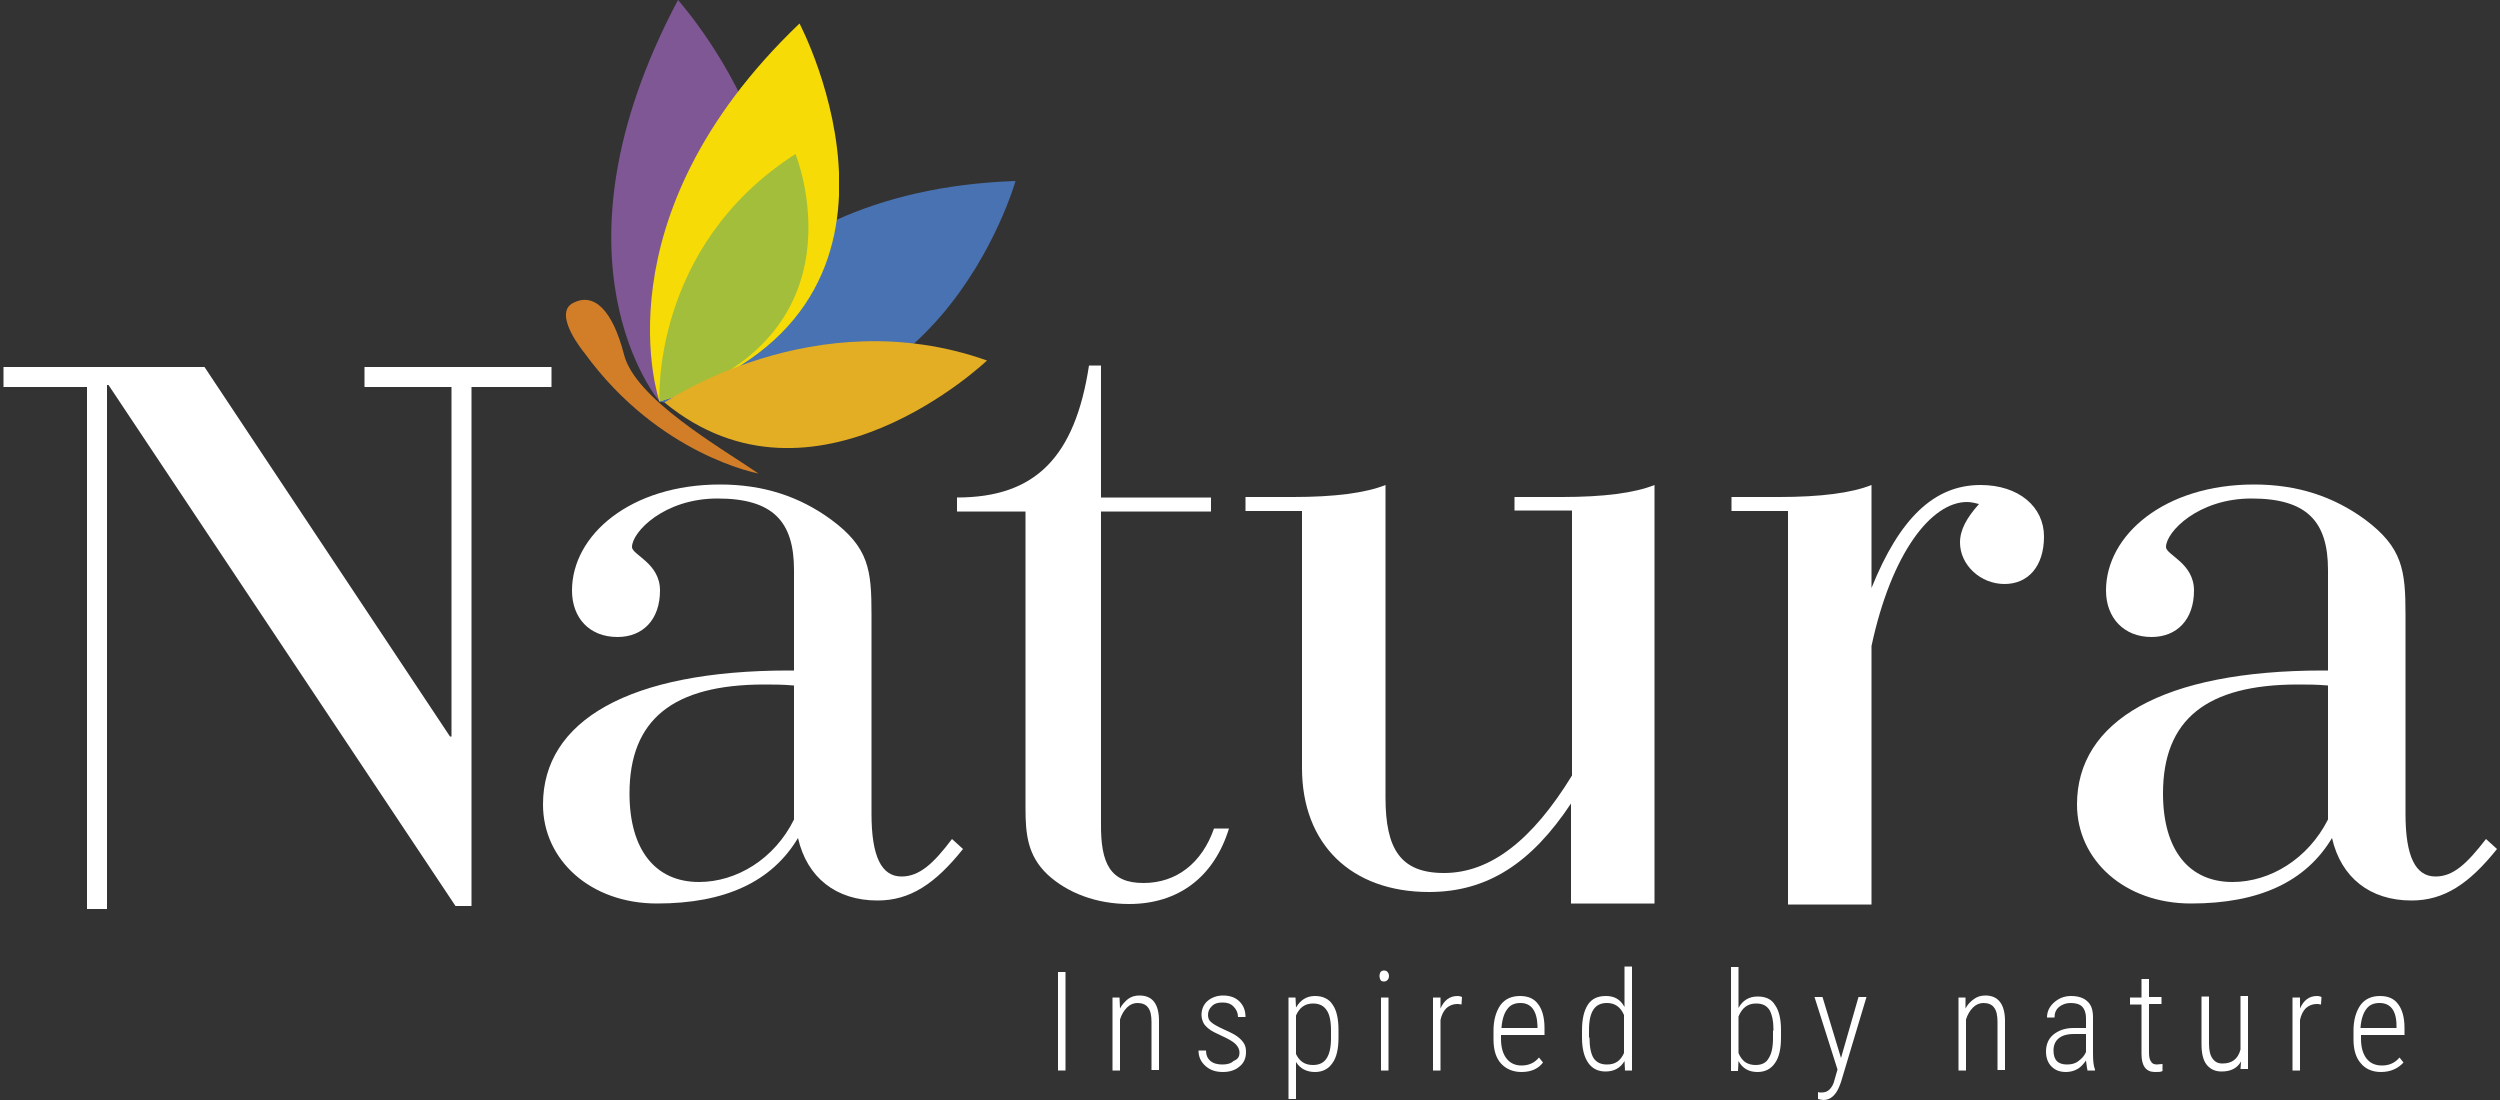
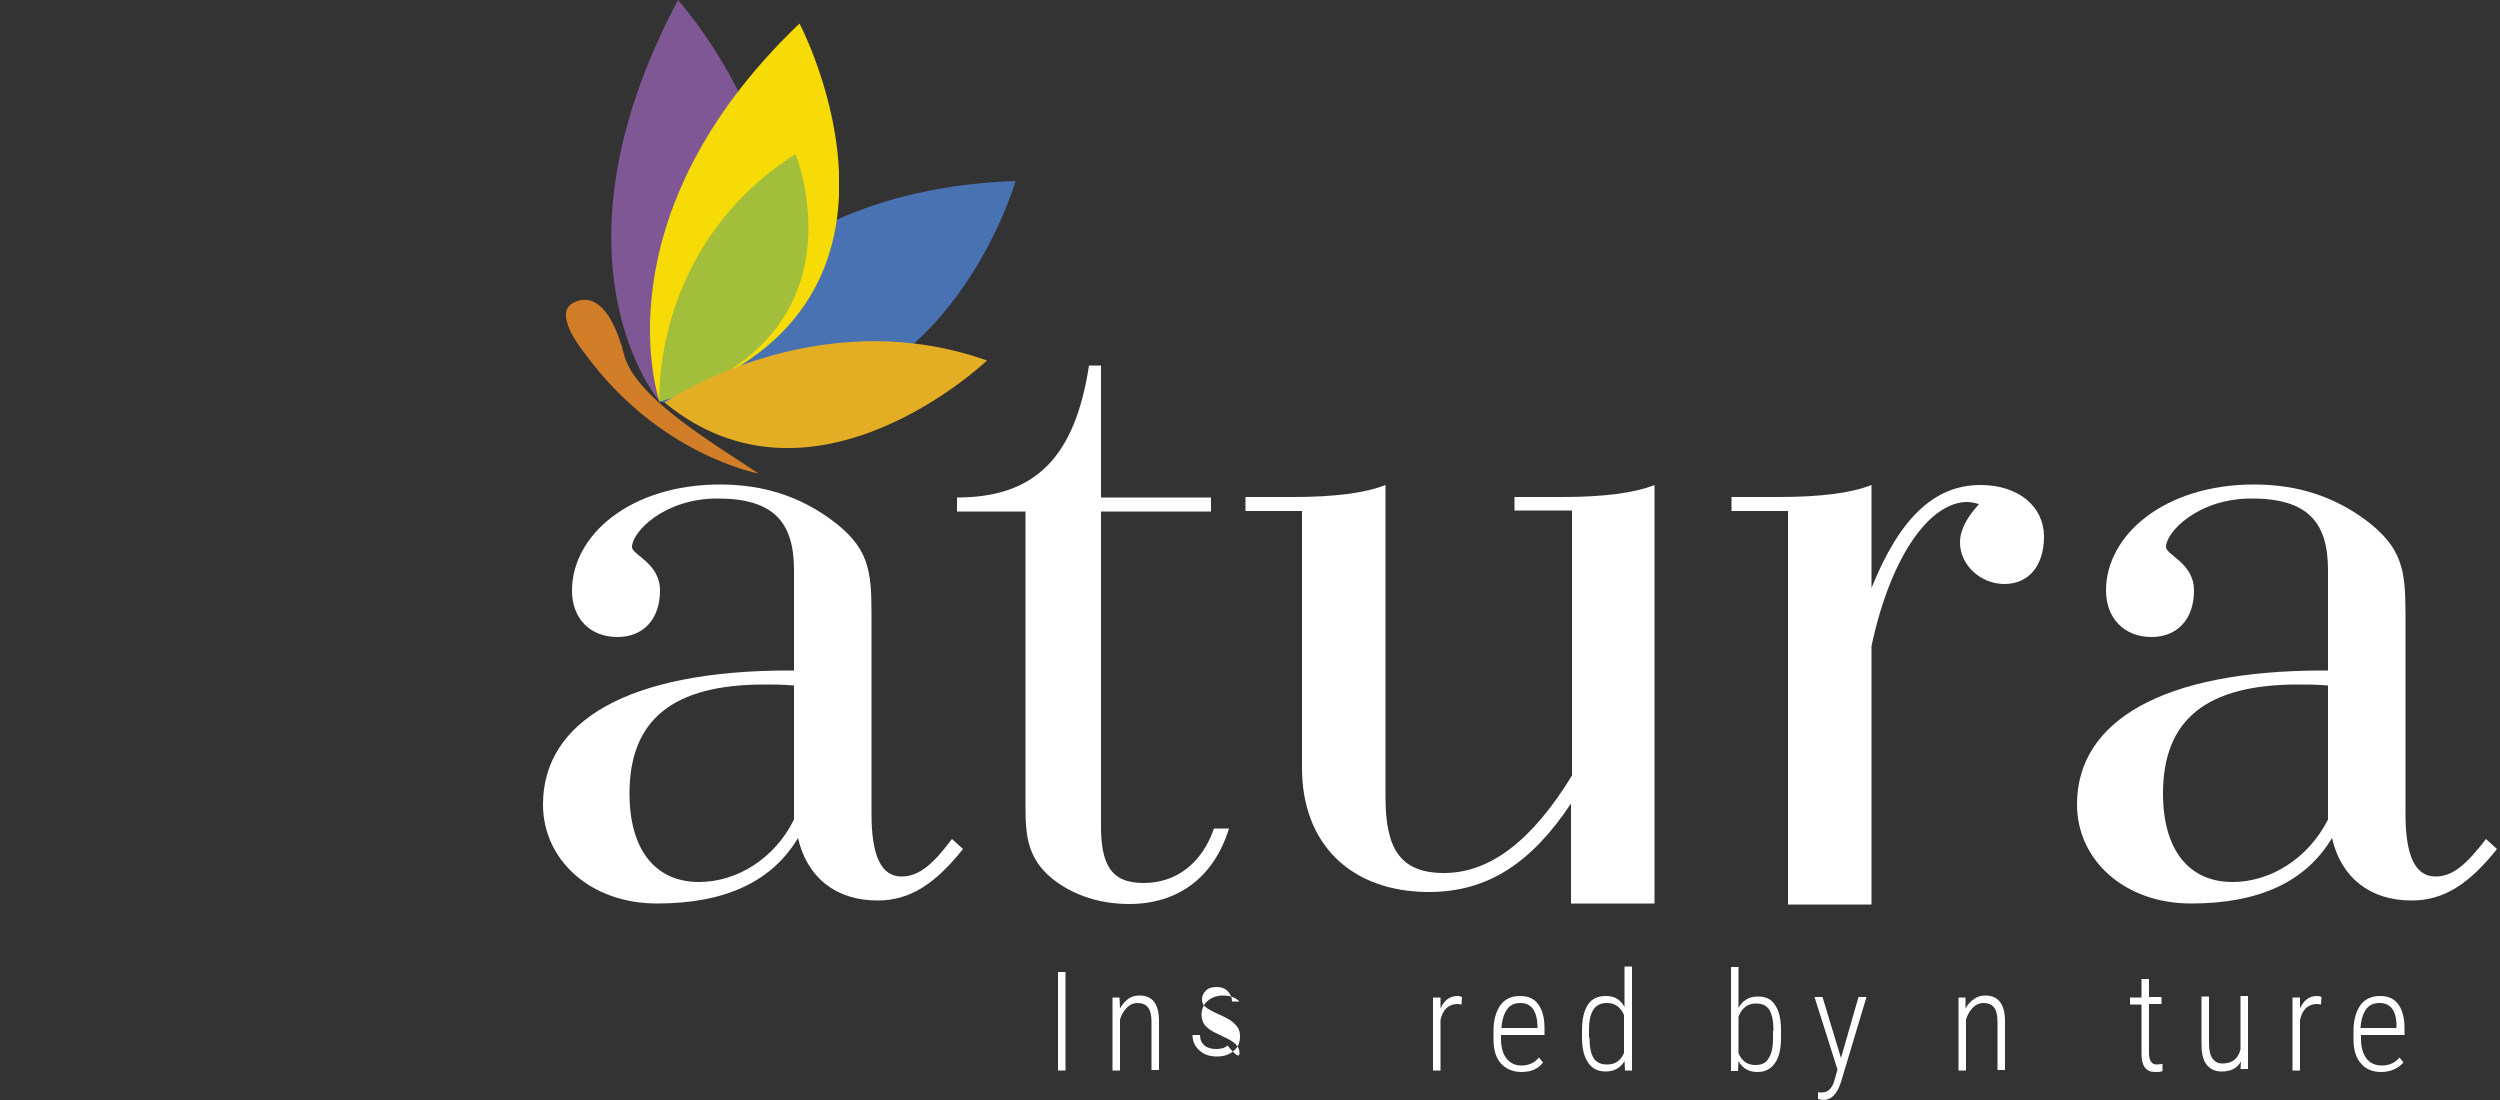
<svg xmlns="http://www.w3.org/2000/svg" xmlns:xlink="http://www.w3.org/1999/xlink" version="1.1" id="Layer_1" x="0px" y="0px" viewBox="0 0 500 220" style="enable-background:new 0 0 500 220;" xml:space="preserve">
  <rect x="0" y="0" width="500" height="220" fill="#333333" stroke="none" />
  <style type="text/css">
	.st0{clip-path:url(#SVGID_00000158747757392746354510000013528996241318560416_);fill:#4972B2;}
	.st1{clip-path:url(#SVGID_00000013881785241774179620000003833545743353214385_);fill:#7F5794;}
	.st2{clip-path:url(#SVGID_00000026876775030734418800000003980853323307831709_);fill:#F6DB07;}
	.st3{fill:#A3BE3A;}
	.st4{clip-path:url(#SVGID_00000056406975791668647640000005560582399780257960_);fill:#E3AE24;}
	.st5{fill:#D27E28;}
	.st6{fill:#FFFFFF;}
</style>
  <g>
    <g>
      <g>
        <defs>
          <rect id="SVGID_1_" x="131.9" y="36.2" width="71.2" height="46.1" />
        </defs>
        <clipPath id="SVGID_00000109745704929048853780000004726011636008186806_">
          <use xlink:href="#SVGID_1_" style="overflow:visible;" />
        </clipPath>
        <path style="clip-path:url(#SVGID_00000109745704929048853780000004726011636008186806_);fill:#4972B2;" d="M131.9,80.3     c0,0,12.9-42.1,71.2-44.1C203.1,36.2,187,93.5,131.9,80.3" />
      </g>
    </g>
    <g>
      <g>
        <defs>
          <rect id="SVGID_00000169546468965006604240000005741358360664826518_" x="122.3" width="32.3" height="80.3" />
        </defs>
        <clipPath id="SVGID_00000040540052707330285420000015526686813904336810_">
          <use xlink:href="#SVGID_00000169546468965006604240000005741358360664826518_" style="overflow:visible;" />
        </clipPath>
        <path style="clip-path:url(#SVGID_00000040540052707330285420000015526686813904336810_);fill:#7F5794;" d="M131.9,80.3     c0,0-24-28.1,3.7-80.3C135.6,0,180.6,50.3,131.9,80.3" />
      </g>
    </g>
    <g>
      <g>
        <defs>
          <rect id="SVGID_00000013882499233812996550000017373260960013479869_" x="130" y="4.7" width="37.8" height="75.6" />
        </defs>
        <clipPath id="SVGID_00000136395947531680225740000013571188633438138286_">
          <use xlink:href="#SVGID_00000013882499233812996550000017373260960013479869_" style="overflow:visible;" />
        </clipPath>
        <path style="clip-path:url(#SVGID_00000136395947531680225740000013571188633438138286_);fill:#F6DB07;" d="M131.9,80.3     c0,0-12.8-36.6,28-75.6C159.9,4.7,190.4,62.4,131.9,80.3" />
      </g>
    </g>
    <path class="st3" d="M131.9,80.3c0,0-1.8-30.9,27.2-49.5C159.1,30.8,174.1,67.6,131.9,80.3" />
    <g>
      <g>
        <defs>
          <rect id="SVGID_00000177463162409667526090000008304537436509339270_" x="132.9" y="68.2" width="64.5" height="21.4" />
        </defs>
        <clipPath id="SVGID_00000085948466513096433060000002117180772548958644_">
          <use xlink:href="#SVGID_00000177463162409667526090000008304537436509339270_" style="overflow:visible;" />
        </clipPath>
        <path style="clip-path:url(#SVGID_00000085948466513096433060000002117180772548958644_);fill:#E3AE24;" d="M132.9,80.5     c0,0,30.1-20.6,64.5-8.4C197.4,72.1,162.8,105.1,132.9,80.5" />
      </g>
    </g>
    <path class="st5" d="M151.7,94.7c0,0-19.9-3.6-34.8-24.1c0,0-6.5-7.8-2.3-10c4.2-2.2,7.9,1.4,10.2,10.3   C127,79.7,143.9,89.4,151.7,94.7" />
    <rect x="211.6" y="194.4" class="st6" width="1.5" height="19.7" />
    <path class="st6" d="M223.9,199.4l0.1,2.3c0.4-0.8,1-1.4,1.6-1.9c0.7-0.5,1.4-0.7,2.3-0.7c2.6,0,3.9,1.7,3.9,5.1v9.8h-1.5v-9.6   c0-1.3-0.2-2.3-0.7-2.9c-0.4-0.6-1.2-0.9-2.1-0.9c-0.8,0-1.5,0.3-2.1,0.9c-0.6,0.6-1.1,1.4-1.4,2.4v10.2h-1.5v-14.6H223.9z" />
-     <path class="st6" d="M247.9,210.5c0-0.6-0.3-1.2-0.8-1.7c-0.5-0.5-1.4-1-2.7-1.6c-1.3-0.6-2.1-1-2.6-1.4c-0.5-0.4-0.9-0.8-1.1-1.2   c-0.2-0.4-0.4-1-0.4-1.6c0-1.1,0.4-2.1,1.2-2.8c0.8-0.7,1.9-1.1,3.1-1.1c1.4,0,2.5,0.4,3.3,1.2c0.8,0.8,1.2,1.8,1.2,3.1h-1.5   c0-0.8-0.3-1.5-0.9-2.1c-0.6-0.6-1.3-0.8-2.2-0.8c-0.9,0-1.6,0.2-2.1,0.7c-0.5,0.5-0.8,1-0.8,1.8c0,0.6,0.2,1.1,0.6,1.4   c0.4,0.4,1.3,0.9,2.6,1.5c1.4,0.6,2.3,1.1,2.8,1.5c0.5,0.4,0.9,0.8,1.2,1.3c0.3,0.5,0.4,1,0.4,1.7c0,1.2-0.4,2.2-1.3,2.9   c-0.8,0.7-1.9,1.1-3.3,1.1c-1.5,0-2.6-0.4-3.5-1.2c-0.9-0.8-1.4-1.8-1.4-3.1h1.5c0,0.9,0.3,1.6,0.9,2.1c0.6,0.5,1.4,0.7,2.4,0.7   c0.9,0,1.7-0.2,2.2-0.7C247.7,211.8,247.9,211.2,247.9,210.5" />
-     <path class="st6" d="M267.7,207.5c0,2.3-0.4,4-1.2,5.1c-0.8,1.2-2,1.8-3.5,1.8c-1.7,0-3-0.7-3.8-2v7.4h-1.5v-20.3h1.4l0.1,2   c0.9-1.5,2.1-2.3,3.8-2.3c1.6,0,2.8,0.6,3.5,1.7c0.8,1.1,1.2,2.8,1.2,5.1V207.5z M266.2,206.1c0-1.9-0.3-3.3-0.9-4.1   c-0.6-0.9-1.5-1.3-2.7-1.3c-1.6,0-2.7,0.8-3.4,2.4v7.7c0.7,1.5,1.8,2.2,3.4,2.2c1.2,0,2.1-0.4,2.7-1.3c0.6-0.9,0.9-2.2,0.9-4.1   V206.1z" />
-     <path class="st6" d="M275.9,195.2c0-0.3,0.1-0.6,0.2-0.8c0.2-0.2,0.4-0.3,0.7-0.3c0.3,0,0.6,0.1,0.7,0.3c0.2,0.2,0.3,0.5,0.3,0.8   c0,0.3-0.1,0.6-0.3,0.8c-0.2,0.2-0.4,0.3-0.7,0.3c-0.3,0-0.6-0.1-0.7-0.3C276,195.8,275.9,195.5,275.9,195.2 M277.7,214.1h-1.5   v-14.6h1.5V214.1z" />
+     <path class="st6" d="M247.9,210.5c0-0.6-0.3-1.2-0.8-1.7c-0.5-0.5-1.4-1-2.7-1.6c-1.3-0.6-2.1-1-2.6-1.4c-0.5-0.4-0.9-0.8-1.1-1.2   c-0.2-0.4-0.4-1-0.4-1.6c0-1.1,0.4-2.1,1.2-2.8c0.8-0.7,1.9-1.1,3.1-1.1c1.4,0,2.5,0.4,3.3,1.2h-1.5   c0-0.8-0.3-1.5-0.9-2.1c-0.6-0.6-1.3-0.8-2.2-0.8c-0.9,0-1.6,0.2-2.1,0.7c-0.5,0.5-0.8,1-0.8,1.8c0,0.6,0.2,1.1,0.6,1.4   c0.4,0.4,1.3,0.9,2.6,1.5c1.4,0.6,2.3,1.1,2.8,1.5c0.5,0.4,0.9,0.8,1.2,1.3c0.3,0.5,0.4,1,0.4,1.7c0,1.2-0.4,2.2-1.3,2.9   c-0.8,0.7-1.9,1.1-3.3,1.1c-1.5,0-2.6-0.4-3.5-1.2c-0.9-0.8-1.4-1.8-1.4-3.1h1.5c0,0.9,0.3,1.6,0.9,2.1c0.6,0.5,1.4,0.7,2.4,0.7   c0.9,0,1.7-0.2,2.2-0.7C247.7,211.8,247.9,211.2,247.9,210.5" />
    <path class="st6" d="M292.3,200.9c-0.4-0.1-0.7-0.1-0.9-0.1c-0.8,0-1.5,0.3-2.1,0.8c-0.6,0.6-1,1.4-1.2,2.4v10.1h-1.5v-14.6h1.5   l0,2.2c0.7-1.6,1.8-2.5,3.4-2.5c0.4,0,0.7,0.1,0.9,0.2L292.3,200.9z" />
    <path class="st6" d="M304.3,214.4c-1.7,0-3.1-0.6-4.1-1.7c-1-1.1-1.5-2.7-1.5-4.8v-1.8c0-2.1,0.5-3.8,1.4-5.1   c0.9-1.2,2.2-1.8,3.9-1.8c1.6,0,2.8,0.5,3.6,1.6c0.8,1,1.3,2.6,1.3,4.8v1.4h-8.7v0.8c0,1.7,0.4,3,1.1,3.9c0.7,0.9,1.7,1.4,3,1.4   c1.4,0,2.6-0.5,3.5-1.6l0.8,1C307.7,213.7,306.3,214.4,304.3,214.4 M304.1,200.6c-1.2,0-2.1,0.4-2.7,1.3c-0.6,0.8-1,2.1-1.1,3.7   h7.2v-0.4C307.4,202.1,306.2,200.6,304.1,200.6" />
    <path class="st6" d="M316.4,206.1c0-2.3,0.4-4,1.2-5.2c0.8-1.2,2-1.7,3.6-1.7c1.7,0,2.9,0.7,3.7,2.2v-8.1h1.5v20.8H325l-0.1-1.9   c-0.8,1.4-2.1,2.1-3.8,2.1c-1.5,0-2.7-0.6-3.5-1.8c-0.8-1.2-1.2-2.8-1.2-5V206.1z M317.9,207.5c0,1.9,0.3,3.3,0.8,4.1   c0.6,0.9,1.5,1.3,2.7,1.3c1.6,0,2.7-0.7,3.4-2.3v-7.6c-0.7-1.6-1.8-2.4-3.4-2.4c-1.2,0-2.1,0.4-2.7,1.3c-0.6,0.9-0.9,2.2-0.9,4.1   V207.5z" />
    <path class="st6" d="M356.2,207.5c0,2.3-0.4,4-1.2,5.1c-0.8,1.2-2,1.8-3.5,1.8c-1.7,0-3-0.7-3.8-2.2l-0.1,2h-1.4v-20.8h1.5v8.2   c0.8-1.5,2.1-2.3,3.8-2.3c1.6,0,2.8,0.5,3.5,1.7c0.8,1.1,1.2,2.8,1.2,5V207.5z M354.7,206.1c0-1.9-0.3-3.2-0.8-4.1   c-0.6-0.9-1.4-1.3-2.7-1.3c-1.7,0-2.8,0.9-3.5,2.6v7.3c0.3,0.8,0.8,1.4,1.3,1.8c0.6,0.4,1.3,0.6,2.1,0.6c1.2,0,2.1-0.4,2.6-1.3   c0.6-0.9,0.9-2.2,0.9-4.1V206.1z" />
    <path class="st6" d="M368.2,211.6l3.5-12.2h1.6l-5.1,17l-0.3,0.8c-0.7,1.8-1.8,2.8-3.2,2.8c-0.3,0-0.7-0.1-1.1-0.2l0-1.4   c0.2,0.1,0.4,0.1,0.7,0.1c0.7,0,1.2-0.2,1.6-0.6c0.4-0.4,0.8-1,1-1.9l0.6-2.1l-4.6-14.5h1.6L368.2,211.6z" />
    <path class="st6" d="M393.1,199.4l0,2.3c0.4-0.8,1-1.4,1.7-1.9c0.7-0.5,1.4-0.7,2.3-0.7c2.5,0,3.9,1.7,3.9,5.1v9.8h-1.5v-9.6   c0-1.3-0.2-2.3-0.7-2.9c-0.4-0.6-1.2-0.9-2.1-0.9c-0.8,0-1.5,0.3-2.1,0.9c-0.6,0.6-1.1,1.4-1.4,2.4v10.2h-1.5v-14.6H393.1z" />
-     <path class="st6" d="M417.5,214.1c-0.1-0.5-0.2-1.1-0.3-2c-0.5,0.7-1,1.3-1.7,1.7c-0.7,0.4-1.5,0.6-2.3,0.6c-1.3,0-2.2-0.4-2.9-1.1   c-0.7-0.7-1.1-1.7-1.1-3c0-1.4,0.5-2.6,1.5-3.4c1-0.8,2.3-1.3,4-1.3h2.5v-2c0-1-0.3-1.8-0.8-2.3c-0.5-0.5-1.3-0.7-2.3-0.7   c-0.9,0-1.7,0.3-2.3,0.8c-0.6,0.5-0.9,1.2-0.9,2.1l-1.5,0c0-1.2,0.5-2.2,1.4-3c0.9-0.8,2-1.3,3.4-1.3c1.5,0,2.6,0.4,3.3,1.1   c0.8,0.7,1.1,1.8,1.1,3.2v7.2c0,1.4,0.1,2.5,0.4,3.2v0.2H417.5z M413.4,212.9c0.9,0,1.7-0.2,2.3-0.7c0.7-0.5,1.2-1.1,1.5-1.8v-3.6   h-2.4c-1.4,0-2.4,0.3-3.1,0.9c-0.7,0.6-1,1.4-1,2.4C410.7,212,411.6,212.9,413.4,212.9" />
    <path class="st6" d="M429.8,195.7v3.7h2.5v1.4h-2.5v9.7c0,0.8,0.1,1.4,0.4,1.8c0.2,0.4,0.6,0.6,1.2,0.6c0.2,0,0.6-0.1,1.1-0.1   l0,1.4c-0.3,0.2-0.8,0.2-1.5,0.2c-1.8,0-2.7-1.2-2.7-3.6v-9.9h-2.3v-1.4h2.3v-3.7H429.8z" />
    <path class="st6" d="M448.2,212.3c-0.8,1.4-2.1,2-3.9,2c-1.3,0-2.3-0.5-3-1.4c-0.7-0.9-1-2.3-1-4.1v-9.5h1.5v9.4   c0,1.3,0.2,2.3,0.7,3c0.5,0.7,1.1,1,2,1c1.9,0,3.1-0.9,3.6-2.8v-10.7h1.5v14.6h-1.5L448.2,212.3z" />
    <path class="st6" d="M464.2,200.9c-0.4-0.1-0.7-0.1-0.9-0.1c-0.8,0-1.5,0.3-2.1,0.8c-0.6,0.6-1,1.4-1.2,2.4v10.1h-1.5v-14.6h1.5   l0,2.2c0.7-1.6,1.8-2.5,3.4-2.5c0.4,0,0.7,0.1,0.9,0.2L464.2,200.9z" />
    <path class="st6" d="M476.2,214.4c-1.7,0-3.1-0.6-4-1.7c-1-1.1-1.5-2.7-1.5-4.8v-1.8c0-2.1,0.5-3.8,1.4-5.1   c0.9-1.2,2.2-1.8,3.9-1.8c1.6,0,2.8,0.5,3.6,1.6c0.8,1,1.3,2.6,1.3,4.8v1.4h-8.7v0.8c0,1.7,0.4,3,1.1,3.9c0.7,0.9,1.7,1.4,3.1,1.4   c1.4,0,2.6-0.5,3.5-1.6l0.8,1C479.6,213.7,478.1,214.4,476.2,214.4 M475.9,200.6c-1.2,0-2.1,0.4-2.7,1.3c-0.6,0.8-1,2.1-1.1,3.7   h7.2v-0.4C479.3,202.1,478.1,200.6,475.9,200.6" />
-     <polygon class="st6" points="94.3,77.4 94.3,181.2 91.1,181.2 21.7,77 21.4,77 21.4,181.8 17.4,181.8 17.4,77.4 0.7,77.4 0.7,73.4    40.9,73.4 90,147.3 90.3,147.3 90.3,77.4 72.9,77.4 72.9,73.4 110.3,73.4 110.3,77.4  " />
    <path class="st6" d="M175.5,180.1c-8.3,0-14.1-4.6-15.9-12.5c-5.2,8.7-14.5,13.1-28.2,13.1c-13.3,0-22.8-8.7-22.8-19.8   c0-16.7,17.1-26.8,49.2-26.8h1v-20.1c0-9.7-4.2-14.3-15.3-14.3c-10.7,0-17.1,6.7-17.1,9.7c0,1.6,5.6,3.2,5.6,8.7   c0,5.8-3.4,9.3-8.5,9.3c-5.6,0-9.1-3.8-9.1-9.3c0-11.1,11.7-21.2,29.6-21.2c8.7,0,15.9,2.4,22.2,7c7.6,5.6,8.1,10.1,8.1,19v39.9   c0,8.5,2,12.5,6,12.5c3.6,0,6.4-2.6,10.1-7.5l2.2,2C187,176.8,182,180.1,175.5,180.1 M158.8,137.1c-2.2-0.2-4.2-0.2-5.9-0.2   c-18.3,0-27,7-27,21.8c0,11.3,5.2,17.7,13.9,17.7c7.5,0,15.1-4.6,19-12.5V137.1z" />
    <path class="st6" d="M228.7,176.6c6.6,0,11.7-4,14.1-10.9h3c-3,9.7-10.1,15.1-20,15.1c-6.5,0-12.3-2.2-16.3-5.9   c-4-3.8-4.4-8.1-4.4-13.3v-59.3h-13.7v-2.8c15.7,0,23.6-8.1,26.4-26.4h2.4v26.4h22v2.8h-22v62.3   C220.1,172.8,222.1,176.6,228.7,176.6" />
    <path class="st6" d="M302.9,102.2v-2.8h9.5c8.3,0,14.5-0.8,18.5-2.4v83.7l-16.7,0v-20c-7.9,11.9-16.7,17.7-28.4,17.7   c-15.5,0-25.4-9.5-25.4-24.8v-51.4h-11.3v-2.8h9.5c8.3,0,14.5-0.8,18.5-2.4v62.5c0,10.3,3,15.1,11.7,15.1c9.3,0,17.7-6.6,25.6-19.5   v-53H302.9z" />
    <path class="st6" d="M357.6,180.8v-78.6h-11.3v-2.8h9.5c8.3,0,14.5-0.8,18.5-2.4v20.6c5.6-13.9,12.5-20.6,21.8-20.6   c7.7,0,12.7,4.4,12.7,10.3c0,6-3.2,9.5-7.9,9.5c-4.8,0-8.9-3.8-8.9-8.3c0-2.6,1.4-5,3.8-7.7c-0.8-0.2-1.6-0.4-2.4-0.4   c-7.1,0-15.1,10.1-19.1,28.8v51.7H357.6z" />
    <path class="st6" d="M482.3,180.1c-8.3,0-14.1-4.6-15.9-12.5c-5.2,8.7-14.5,13.1-28.2,13.1c-13.3,0-22.8-8.7-22.8-19.8   c0-16.7,17.1-26.8,49.2-26.8h1v-20.1c0-9.7-4.2-14.3-15.3-14.3c-10.7,0-17.1,6.7-17.1,9.7c0,1.6,5.6,3.2,5.6,8.7   c0,5.8-3.4,9.3-8.5,9.3c-5.5,0-9.1-3.8-9.1-9.3c0-11.1,11.7-21.2,29.6-21.2c8.7,0,15.9,2.4,22.2,7c7.5,5.6,8.1,10.1,8.1,19v39.9   c0,8.5,2,12.5,6,12.5c3.6,0,6.3-2.6,10.1-7.5l2.2,2C493.8,176.8,488.8,180.1,482.3,180.1 M465.6,137.1c-2.2-0.2-4.2-0.2-6-0.2   c-18.3,0-27,7-27,21.8c0,11.3,5.2,17.7,13.9,17.7c7.5,0,15.1-4.6,19.1-12.5V137.1z" />
  </g>
</svg>